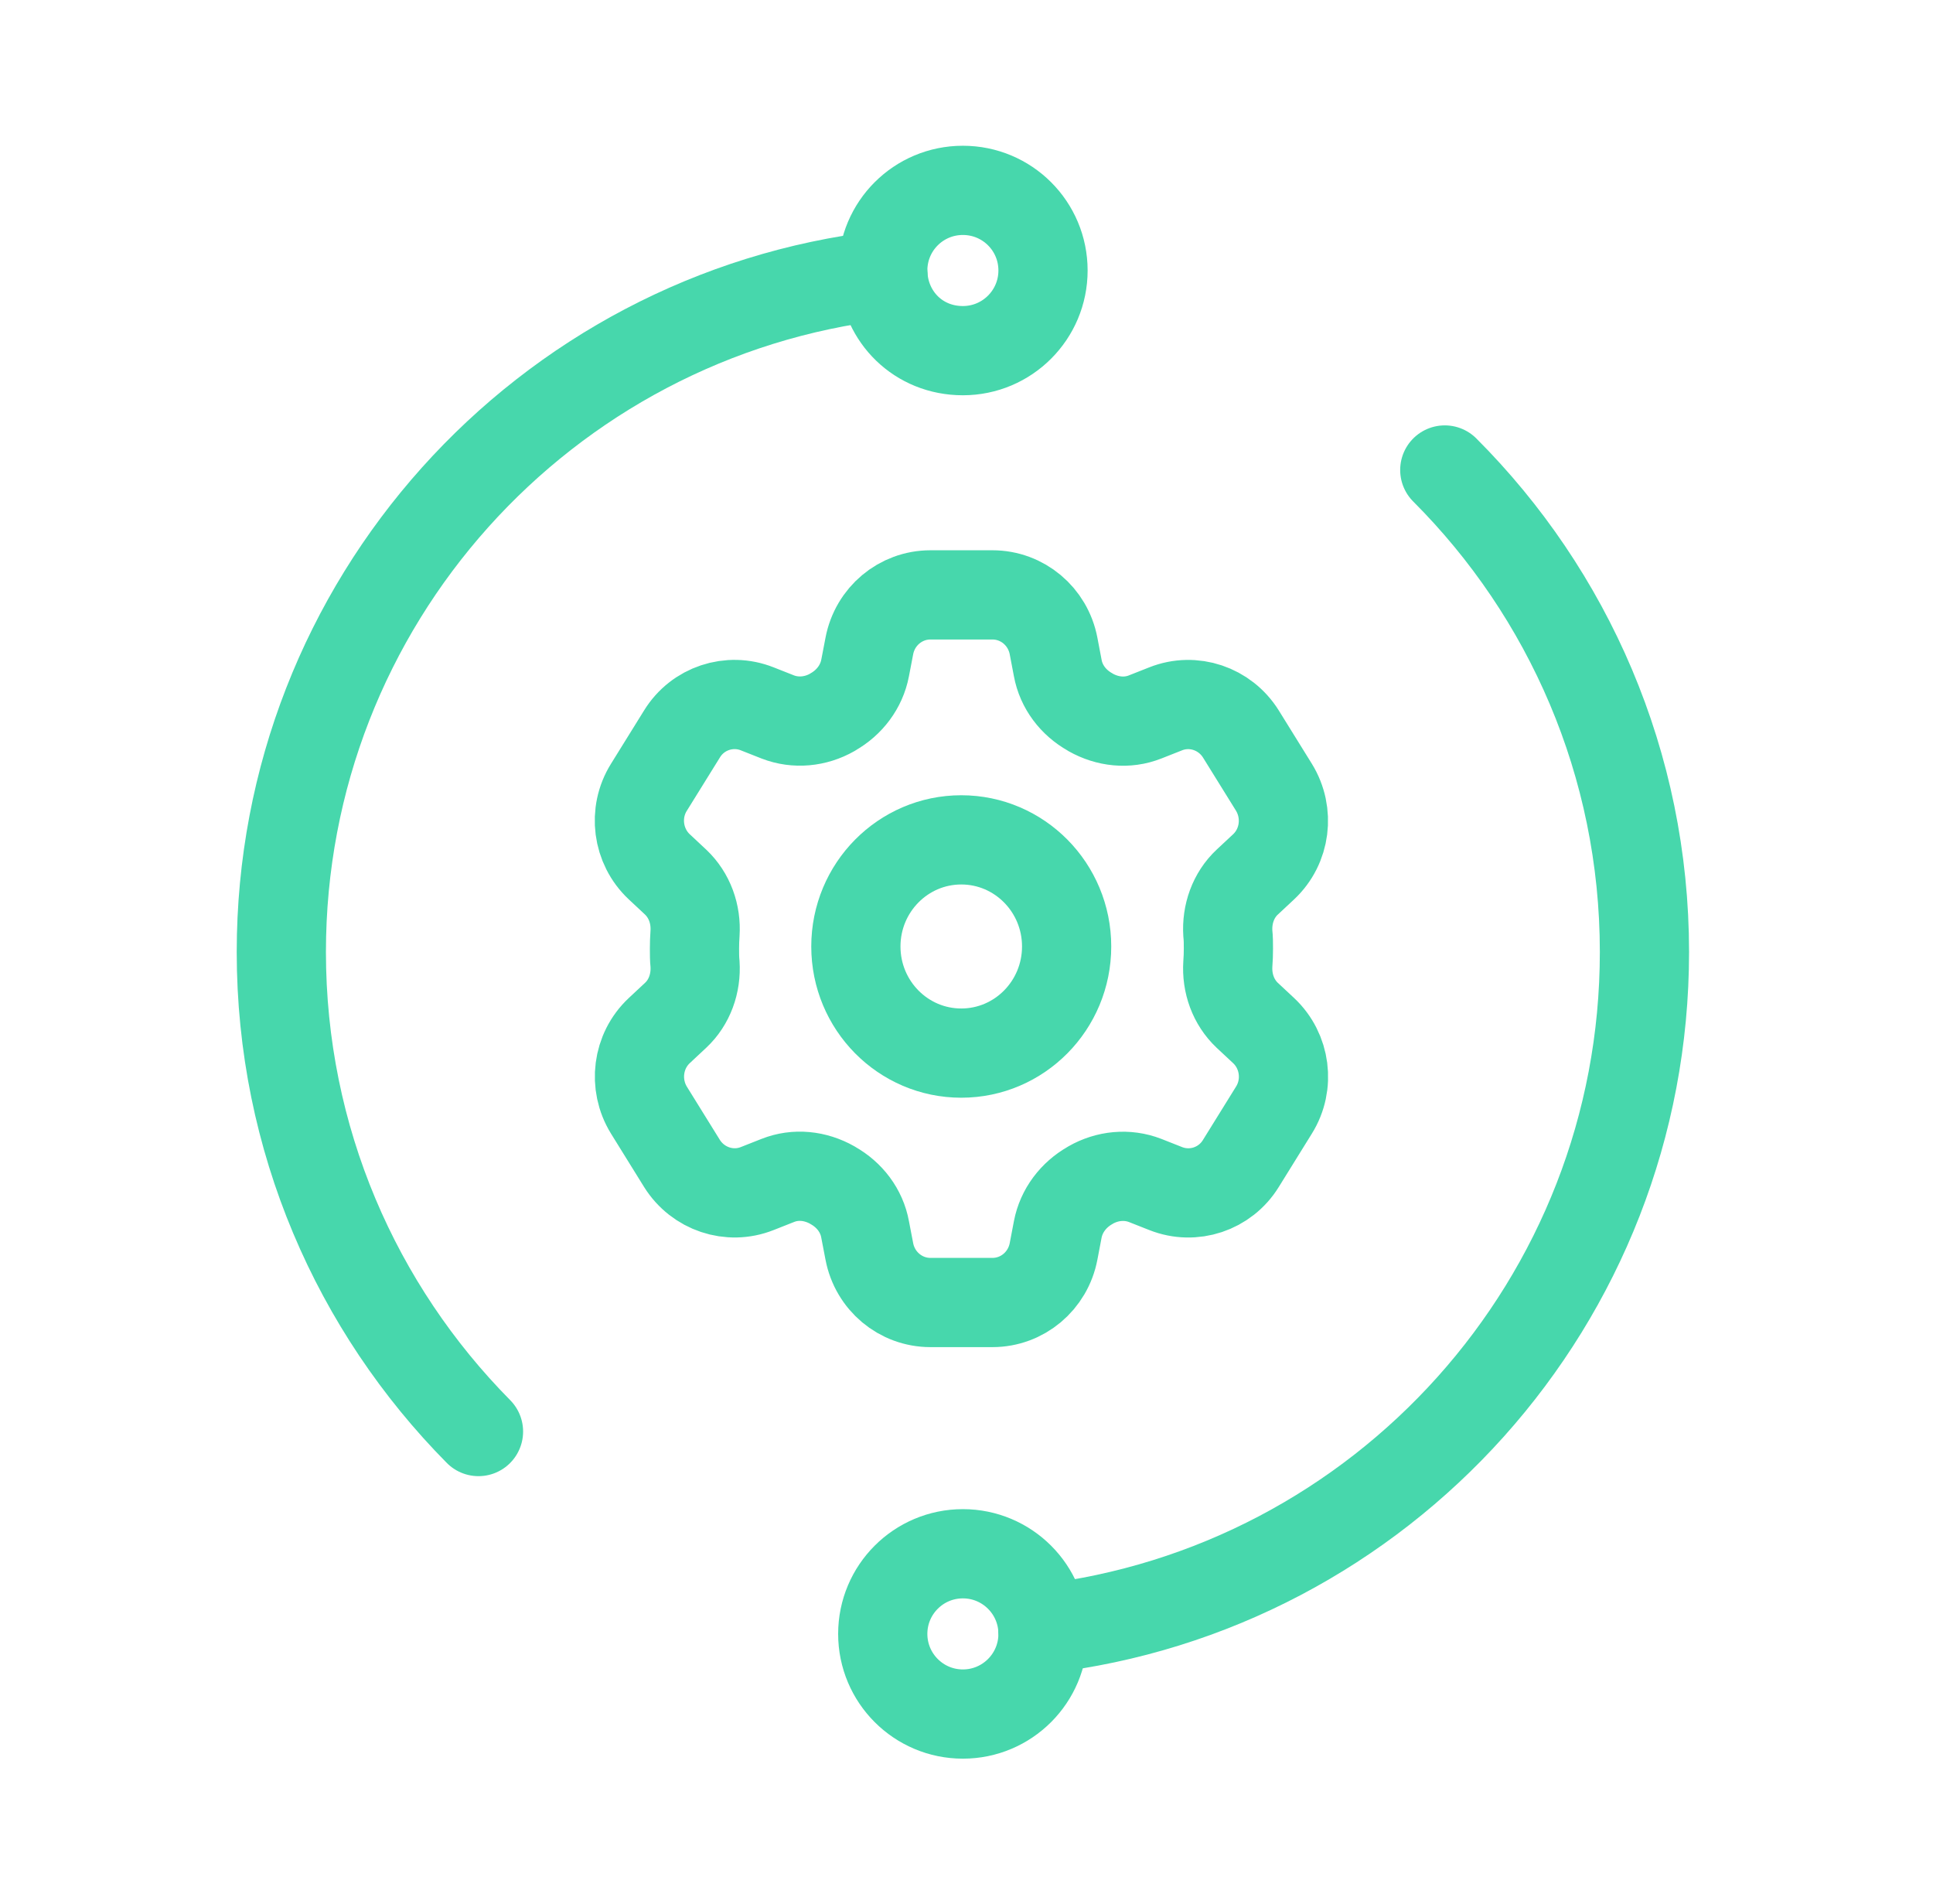
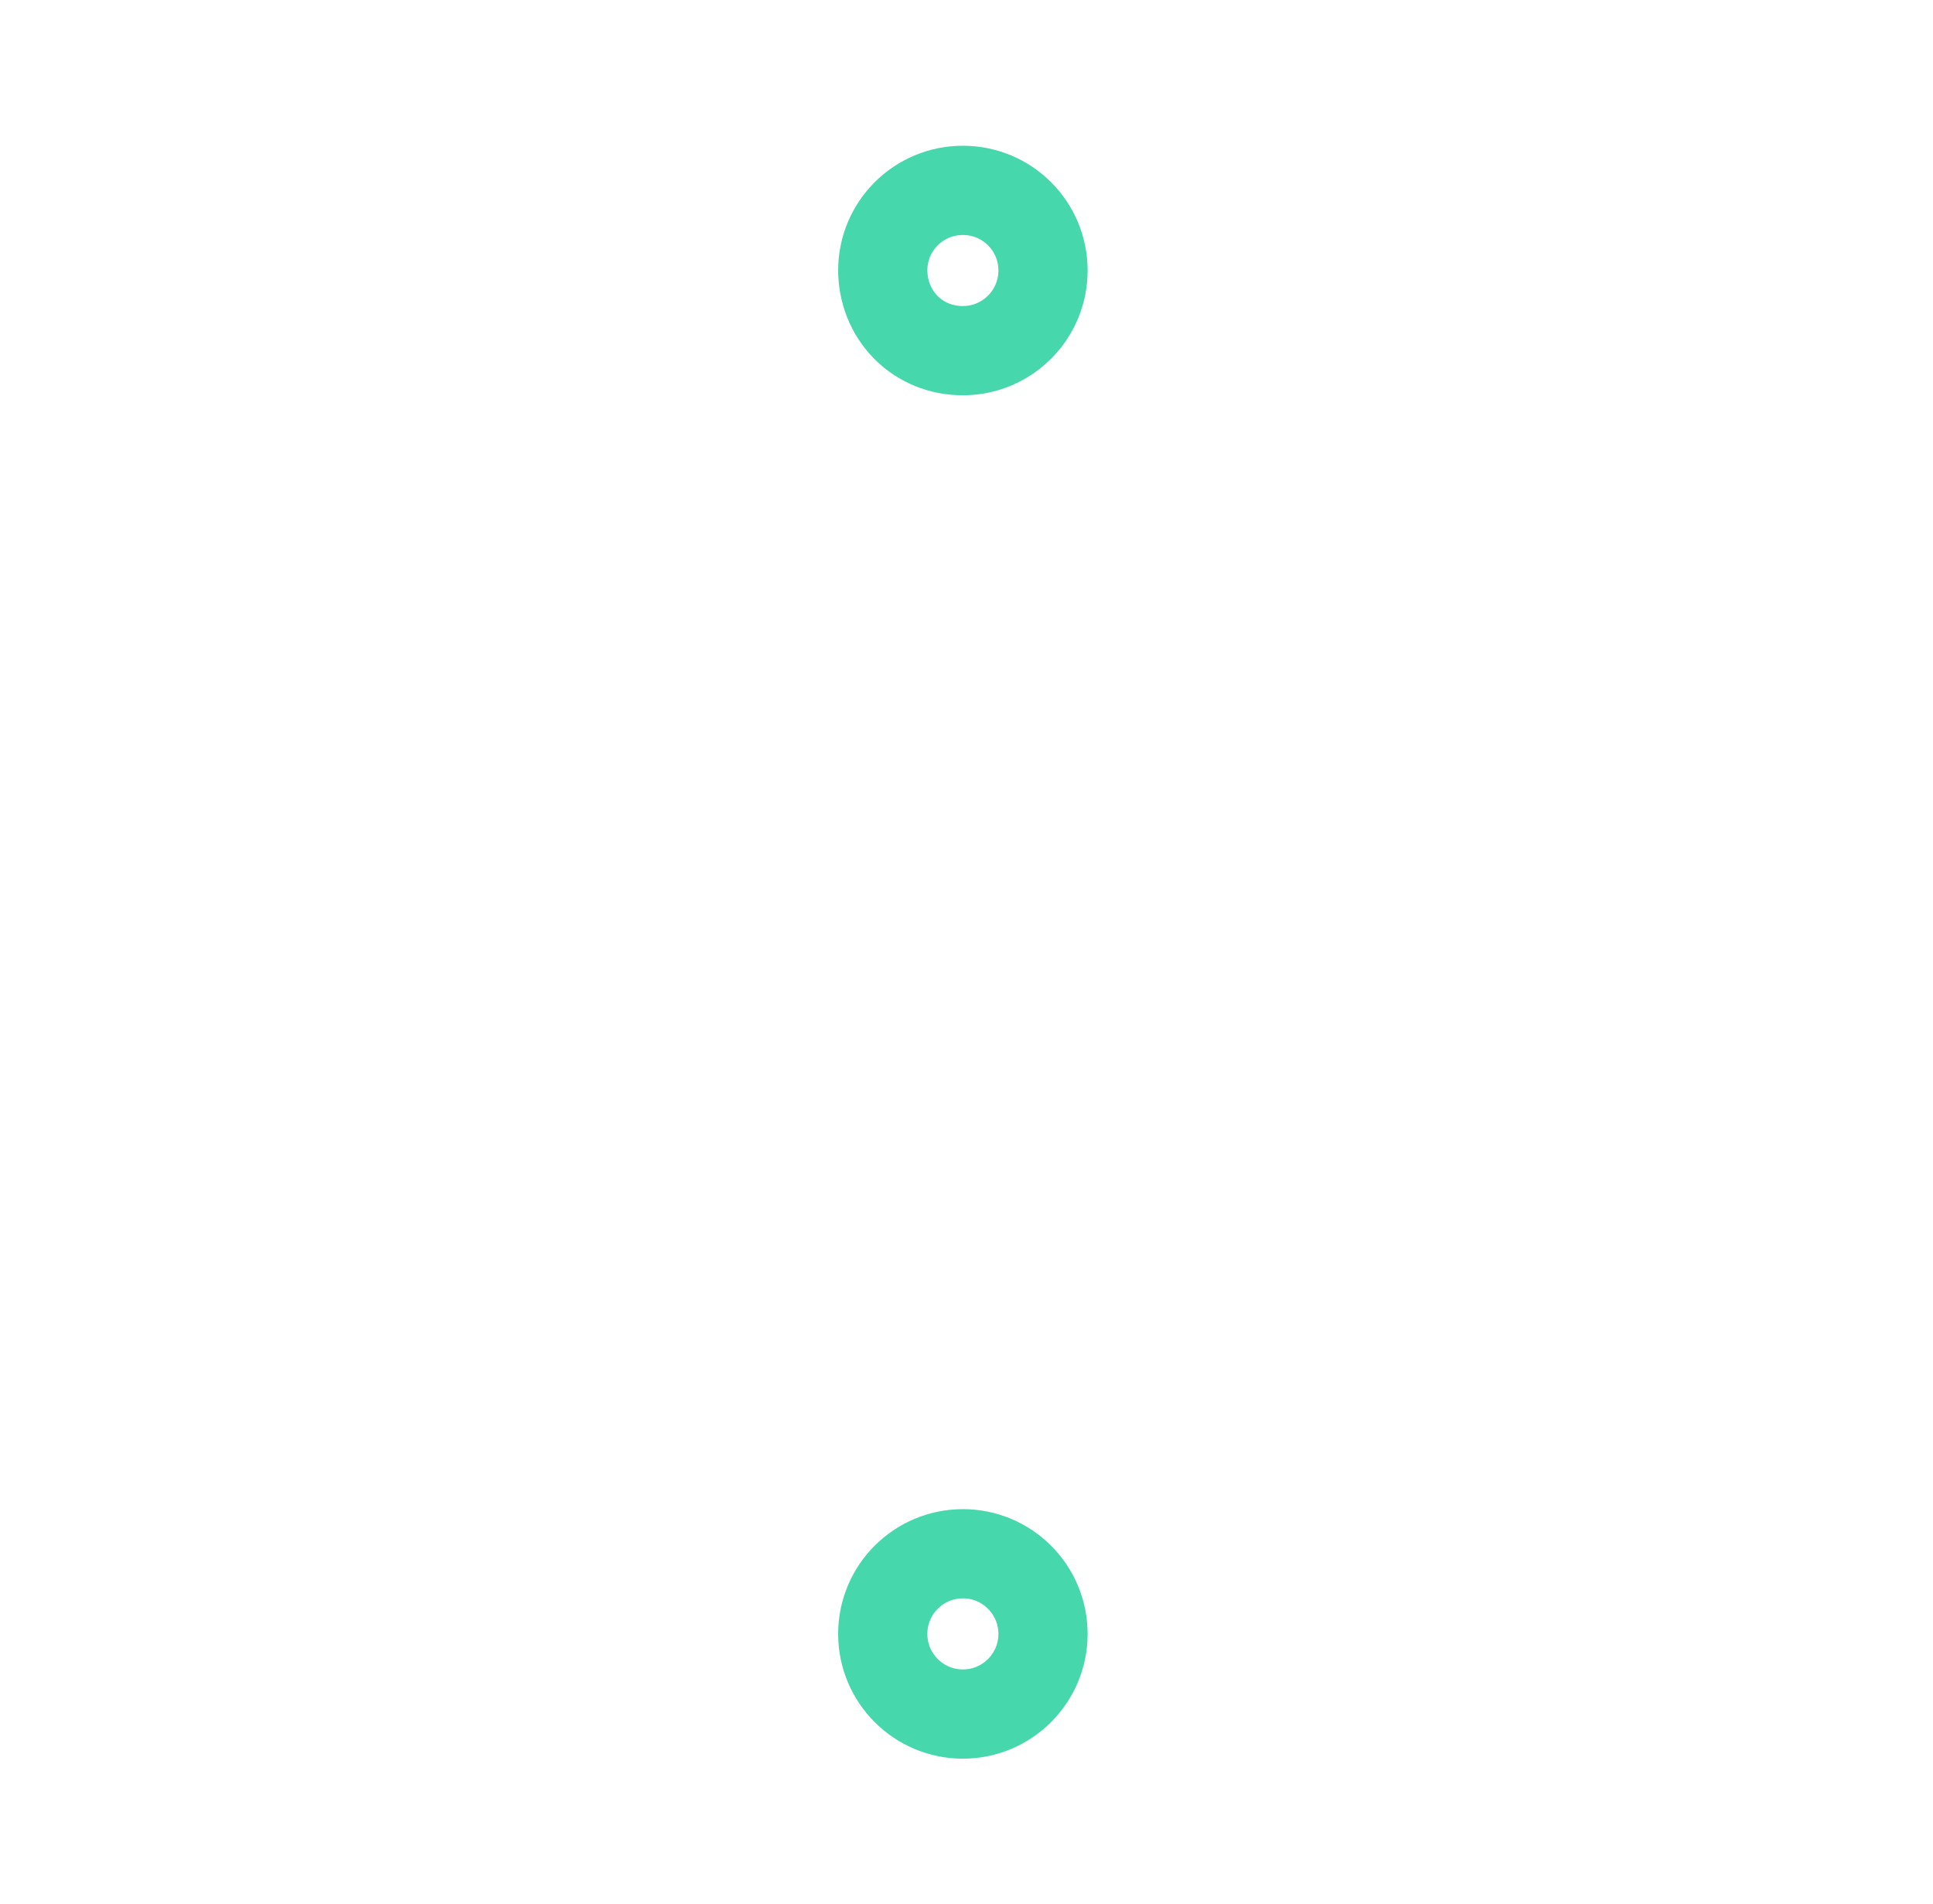
<svg xmlns="http://www.w3.org/2000/svg" width="65" height="64" viewBox="0 0 65 64" fill="none">
-   <path d="M48.583 15.801C52.73 19.948 55.297 25.683 55.297 32.006C55.297 43.757 46.458 53.44 35.066 54.764" stroke="#47D7AC" stroke-width="3" stroke-linecap="round" stroke-linejoin="round" />
-   <path d="M16.09 48.128C11.994 43.987 9.46 38.298 9.46 32.006C9.46 20.262 18.298 10.579 29.69 9.254" stroke="#47D7AC" stroke-width="3" stroke-linecap="round" stroke-linejoin="round" />
  <path d="M32.378 57.626C33.867 57.626 35.073 56.419 35.073 54.931C35.073 53.443 33.867 52.237 32.378 52.237C30.89 52.237 29.684 53.443 29.684 54.931C29.684 56.419 30.89 57.626 32.378 57.626Z" stroke="#47D7AC" stroke-width="3" stroke-linecap="round" stroke-linejoin="round" />
  <path d="M35.073 9.094C35.073 10.579 33.87 11.789 32.378 11.789C30.887 11.789 29.774 10.662 29.69 9.254C29.684 9.203 29.684 9.146 29.684 9.094C29.684 7.603 30.887 6.4 32.378 6.4C33.87 6.4 35.073 7.603 35.073 9.094Z" stroke="#47D7AC" stroke-width="3" stroke-linecap="round" stroke-linejoin="round" />
-   <path d="M32.324 35.405C34.281 35.405 35.867 33.8 35.867 31.82C35.867 29.841 34.281 28.236 32.324 28.236C30.367 28.236 28.78 29.841 28.78 31.82C28.78 33.8 30.367 35.405 32.324 35.405Z" stroke="#47D7AC" stroke-width="3" stroke-linecap="round" stroke-linejoin="round" />
-   <path d="M41.307 31.895C41.307 31.722 41.307 31.55 41.288 31.383C41.246 30.735 41.471 30.094 41.941 29.655L42.49 29.143C43.228 28.452 43.368 27.33 42.837 26.466L41.727 24.677C41.191 23.819 40.13 23.461 39.197 23.831L38.508 24.103C37.904 24.343 37.239 24.269 36.672 23.949C36.672 23.949 36.66 23.942 36.654 23.936C36.093 23.622 35.684 23.091 35.568 22.456L35.428 21.721C35.239 20.722 34.379 20 33.373 20H31.287C30.281 20 29.421 20.722 29.232 21.721L29.091 22.456C28.97 23.091 28.561 23.622 28.006 23.936C28.006 23.936 27.994 23.942 27.988 23.949C27.427 24.269 26.756 24.337 26.152 24.103L25.463 23.831C24.53 23.461 23.462 23.813 22.932 24.677L21.822 26.466C21.285 27.323 21.432 28.452 22.17 29.143L22.718 29.655C23.188 30.1 23.414 30.735 23.371 31.383C23.359 31.556 23.353 31.722 23.353 31.895C23.353 32.068 23.353 32.241 23.371 32.407C23.414 33.055 23.188 33.697 22.718 34.135L22.17 34.647C21.432 35.338 21.291 36.461 21.822 37.324L22.932 39.114C23.469 39.971 24.53 40.329 25.463 39.959L26.152 39.687C26.756 39.447 27.42 39.521 27.988 39.842C27.988 39.842 28 39.848 28.006 39.854C28.567 40.169 28.976 40.699 29.091 41.335L29.232 42.069C29.421 43.068 30.281 43.79 31.287 43.79H33.373C34.379 43.79 35.239 43.068 35.428 42.069L35.568 41.335C35.69 40.699 36.099 40.169 36.654 39.854C36.654 39.854 36.666 39.848 36.672 39.842C37.233 39.521 37.904 39.453 38.508 39.687L39.197 39.959C40.13 40.329 41.197 39.977 41.727 39.114L42.837 37.324C43.374 36.467 43.228 35.338 42.49 34.647L41.941 34.135C41.471 33.691 41.246 33.055 41.288 32.407C41.301 32.234 41.307 32.068 41.307 31.895Z" stroke="#47D7AC" stroke-width="3" stroke-linecap="round" stroke-linejoin="round" />
</svg>